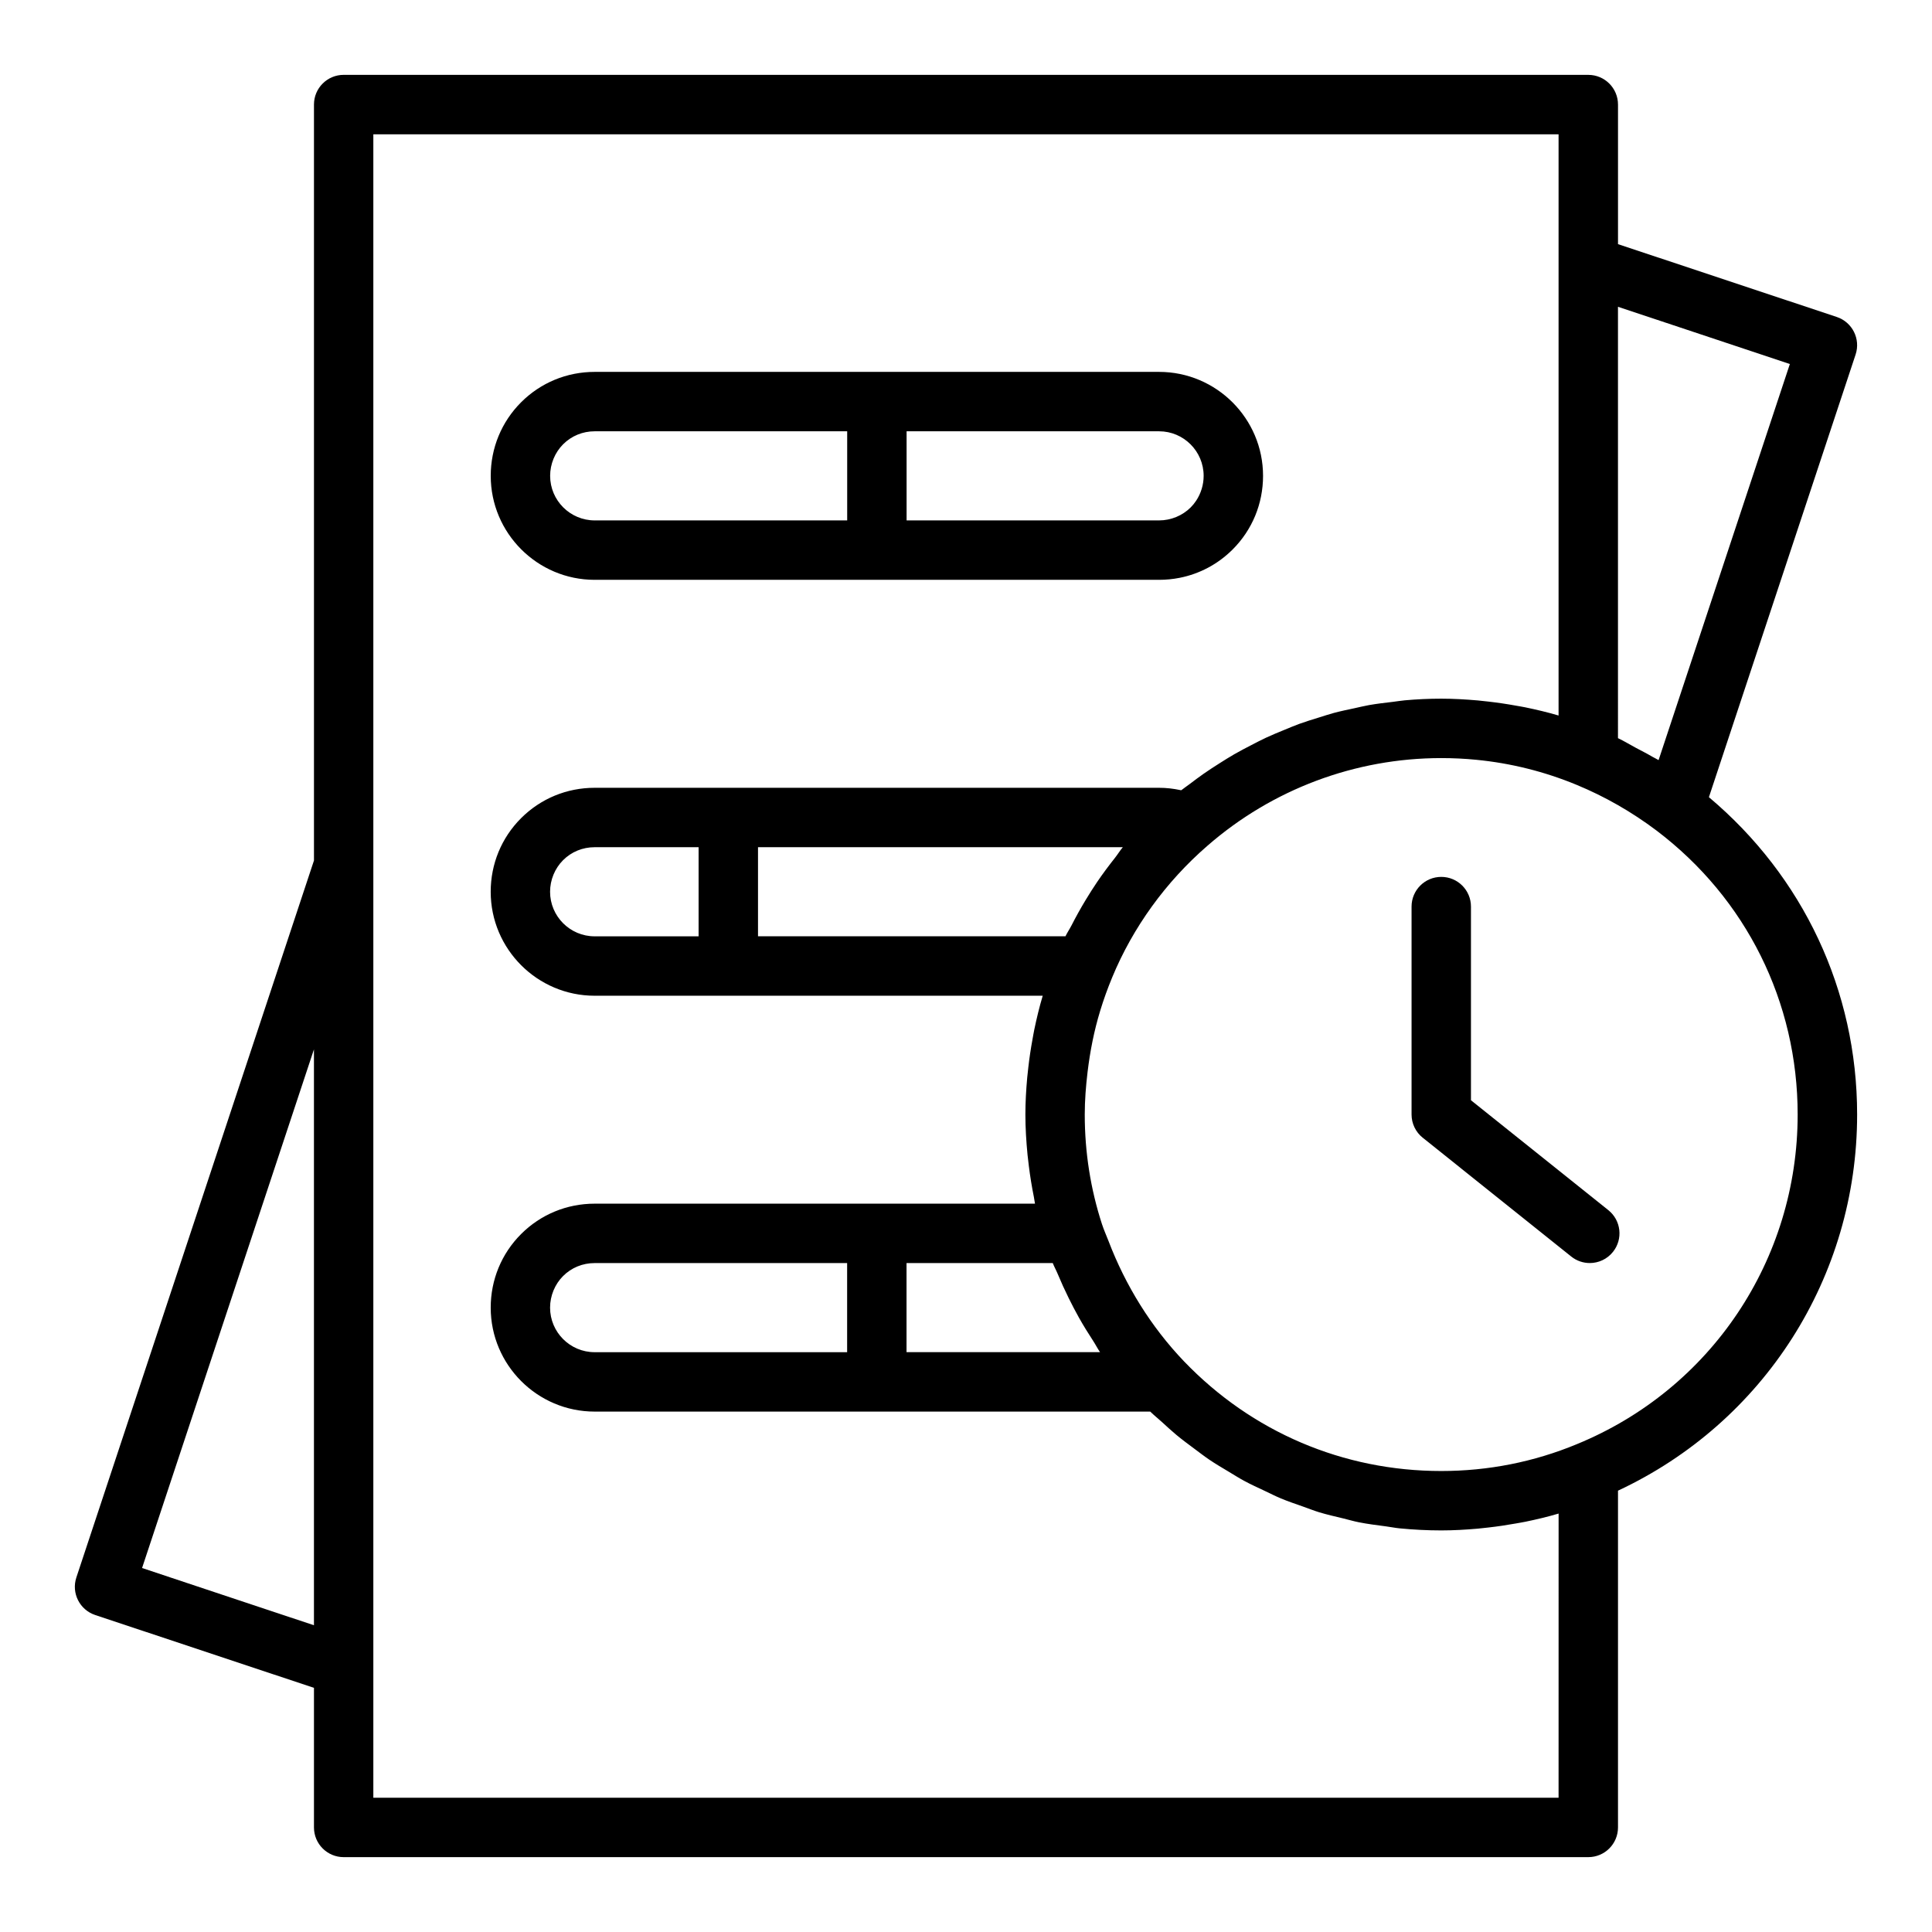
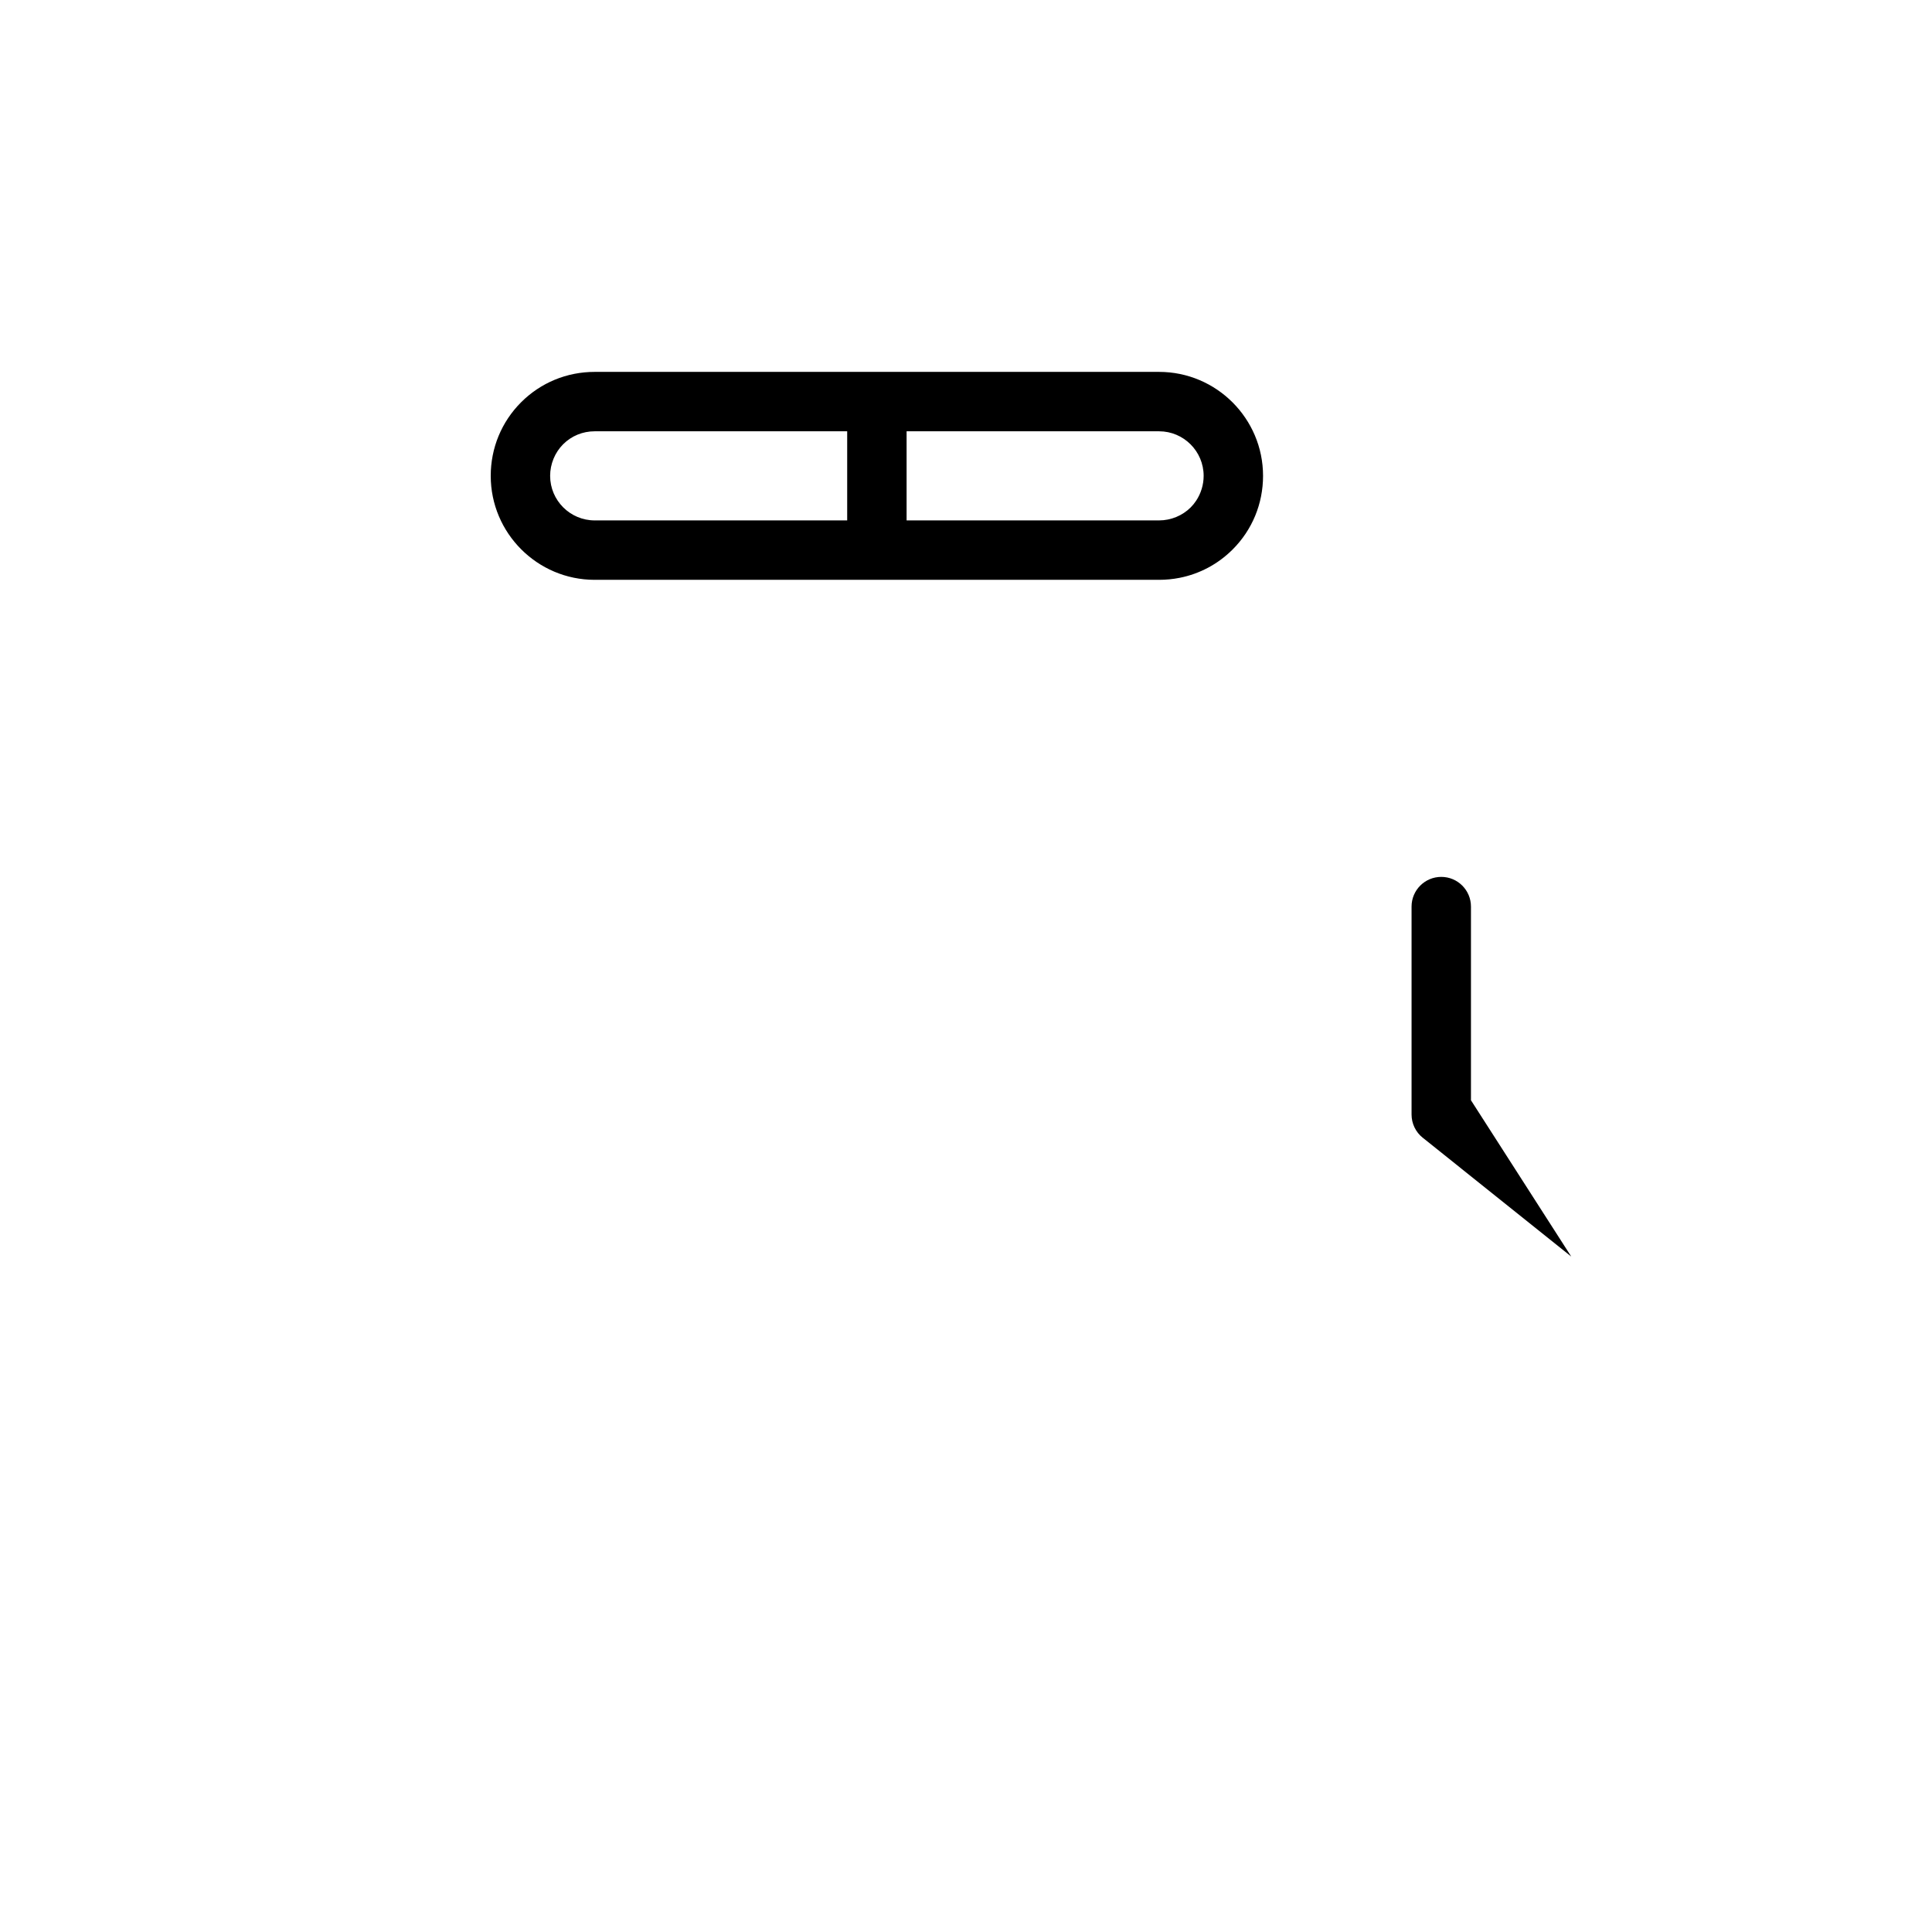
<svg xmlns="http://www.w3.org/2000/svg" fill="#000000" width="800px" height="800px" version="1.1" viewBox="144 144 512 512">
  <g>
-     <path d="m596.88 355.26 38.875-117.31c1.363-4.121-0.863-8.57-4.984-9.945l-57.984-19.305v-36.988c0-4.348-3.523-7.871-7.871-7.871l-329.84-0.004c-4.348 0-7.871 3.523-7.871 7.871v200.33l-62.969 190.01c-1.363 4.121 0.863 8.57 4.984 9.945l57.984 19.305v36.992c0 4.348 3.523 7.871 7.871 7.871h329.84c4.348 0 7.871-3.523 7.871-7.871v-89.246c38.648-18.066 63.371-56.59 63.371-99.684 0-32.867-14.324-63.117-39.277-84.098zm-369.68 219.45-45.551-15.168 45.551-137.45zm345.58-349.41 45.551 15.168-34.789 104.97c-0.539-0.332-1.117-0.578-1.66-0.898-1.43-0.844-2.902-1.582-4.363-2.359-1.586-0.844-3.117-1.797-4.738-2.562zm-15.742 395.12h-314.1v-440.83h314.1v154.03c-2.906-0.859-5.856-1.555-8.82-2.168-0.84-0.172-1.691-0.305-2.539-0.457-2.402-0.438-4.82-0.793-7.254-1.07-0.93-0.105-1.859-0.219-2.793-0.301-3.211-0.277-6.434-0.469-9.691-0.469-3.234 0-6.453 0.152-9.656 0.438-1.062 0.094-2.109 0.281-3.164 0.406-2.125 0.25-4.25 0.492-6.348 0.863-1.27 0.223-2.512 0.543-3.769 0.812-1.863 0.398-3.723 0.777-5.559 1.273-1.332 0.359-2.633 0.801-3.949 1.207-1.723 0.531-3.449 1.055-5.144 1.672-1.348 0.492-2.664 1.055-3.988 1.598-1.613 0.66-3.227 1.316-4.812 2.055-1.332 0.621-2.633 1.305-3.941 1.98-1.523 0.785-3.039 1.574-4.527 2.43-1.297 0.746-2.559 1.543-3.824 2.344-1.438 0.906-2.863 1.828-4.262 2.805-1.238 0.863-2.445 1.77-3.648 2.688-0.758 0.578-1.555 1.094-2.297 1.691-0.059-0.012-0.121-0.008-0.18-0.02-1.863-0.402-3.769-0.625-5.711-0.625h-149.57c-7.383 0-14.305 2.859-19.504 8.055-5.188 5.195-8.047 12.121-8.047 19.5 0 15.191 12.363 27.551 27.551 27.551h118.74c-0.891 2.981-1.613 5.996-2.246 9.031-0.18 0.863-0.316 1.73-0.477 2.598-0.445 2.418-0.809 4.852-1.086 7.297-0.105 0.938-0.223 1.875-0.305 2.816-0.289 3.231-0.48 6.477-0.48 9.746 0 3.582 0.23 7.133 0.57 10.668 0.098 1.008 0.227 2.004 0.352 3.008 0.34 2.742 0.785 5.461 1.328 8.16 0.125 0.586 0.168 1.191 0.297 1.781h-116.69c-7.383 0-14.305 2.859-19.504 8.055-5.188 5.191-8.047 12.121-8.047 19.496 0 15.191 12.363 27.551 27.551 27.551h147.23c1.008 0.988 2.102 1.855 3.141 2.801 1.258 1.145 2.496 2.305 3.797 3.383 1.531 1.273 3.121 2.441 4.707 3.625 1.332 0.988 2.641 2.008 4.008 2.934 1.656 1.121 3.371 2.125 5.078 3.148 1.387 0.832 2.75 1.699 4.172 2.469 1.777 0.961 3.613 1.793 5.438 2.652 1.43 0.672 2.832 1.395 4.289 2 1.906 0.797 3.867 1.453 5.816 2.141 1.441 0.508 2.859 1.078 4.324 1.527 2.07 0.629 4.188 1.105 6.297 1.613 1.406 0.34 2.785 0.754 4.207 1.035 2.371 0.473 4.789 0.77 7.199 1.09 1.203 0.16 2.387 0.402 3.598 0.523 3.652 0.355 7.34 0.547 11.055 0.547 3.254 0 6.481-0.188 9.688-0.469 0.938-0.082 1.863-0.195 2.797-0.301 2.426-0.273 4.836-0.629 7.231-1.062 0.859-0.156 1.719-0.289 2.57-0.465 2.965-0.609 5.906-1.309 8.809-2.168zm-129.11-231.11c-0.492 0.957-1.109 1.852-1.57 2.82h-81.477v-23.617h96.684c-0.758 0.898-1.363 1.906-2.09 2.828-1.645 2.082-3.223 4.188-4.711 6.379-1.055 1.555-2.047 3.129-3.019 4.731-1.363 2.246-2.625 4.527-3.816 6.859zm1.988 103.85c1.188 2.117 2.465 4.172 3.793 6.207 0.637 0.973 1.152 2.019 1.816 2.973h-51.285v-23.617h38.754c0.363 0.953 0.879 1.848 1.27 2.793 0.922 2.219 1.914 4.394 2.981 6.551 0.855 1.719 1.73 3.414 2.672 5.094zm-100.78-124.64v23.617h-27.551c-6.512 0-11.809-5.297-11.809-11.809 0-3.129 1.258-6.18 3.441-8.367 2.219-2.219 5.188-3.441 8.367-3.441zm39.363 110.21v23.617h-66.914c-6.512 0-11.809-5.297-11.809-11.809 0-3.129 1.258-6.18 3.441-8.367 2.219-2.219 5.188-3.441 8.367-3.441zm193.39 47.988c-11.395 4.723-23.488 7.117-35.957 7.117-25.961 0-50.168-10.324-68.152-29.062-8.758-9.152-15.52-20.121-20.004-31.871-0.57-1.492-1.242-2.945-1.73-4.461 0-0.004-0.004-0.012-0.008-0.016-3.031-9.32-4.566-19.098-4.566-29.055 0-3.789 0.301-7.543 0.746-11.27 0.66-5.5 1.727-10.938 3.352-16.254 0.906-2.973 1.965-5.914 3.168-8.812v-0.004c0-0.004 0-0.004 0.004-0.008 5.496-13.277 14.211-25.324 25.219-34.863 17.18-14.996 39.188-23.254 61.973-23.254 3.117 0 6.211 0.148 9.273 0.449 9.195 0.895 18.137 3.129 26.684 6.672 7.441 3.078 14.539 7.141 21.094 12.074 23.781 18.004 37.414 45.438 37.414 75.27 0 38.484-22.953 72.766-58.508 87.348z" />
-     <path d="m533.82 435.58v-51.324c0-4.348-3.523-7.871-7.871-7.871s-7.871 3.523-7.871 7.871v55.105c0 2.391 1.086 4.656 2.957 6.144l39.359 31.488c1.445 1.16 3.184 1.727 4.91 1.727 2.305 0 4.598-1.012 6.148-2.957 2.719-3.394 2.168-8.348-1.23-11.062z" />
+     <path d="m533.82 435.58v-51.324c0-4.348-3.523-7.871-7.871-7.871s-7.871 3.523-7.871 7.871v55.105c0 2.391 1.086 4.656 2.957 6.144l39.359 31.488z" />
    <path d="m301.6 297.66h149.57c1.844 0 3.66-0.18 5.43-0.527 5.305-1.047 10.172-3.629 14.066-7.519l0.008-0.008c5.188-5.195 8.047-12.125 8.047-19.5 0-15.191-12.363-27.551-27.551-27.551h-149.57c-7.383 0-14.305 2.859-19.504 8.055-5.188 5.195-8.047 12.121-8.047 19.496 0 15.191 12.359 27.555 27.551 27.555zm82.656-39.363h66.914c6.512 0 11.809 5.297 11.809 11.809 0 2.348-0.707 4.648-1.98 6.578-0.426 0.641-0.91 1.242-1.457 1.789-2.195 2.188-5.246 3.441-8.371 3.441h-66.914zm-91.023 3.441c2.219-2.219 5.188-3.441 8.367-3.441h66.914v23.617h-66.914c-6.512 0-11.809-5.297-11.809-11.809 0-3.129 1.258-6.18 3.441-8.367z" />
  </g>
</svg>